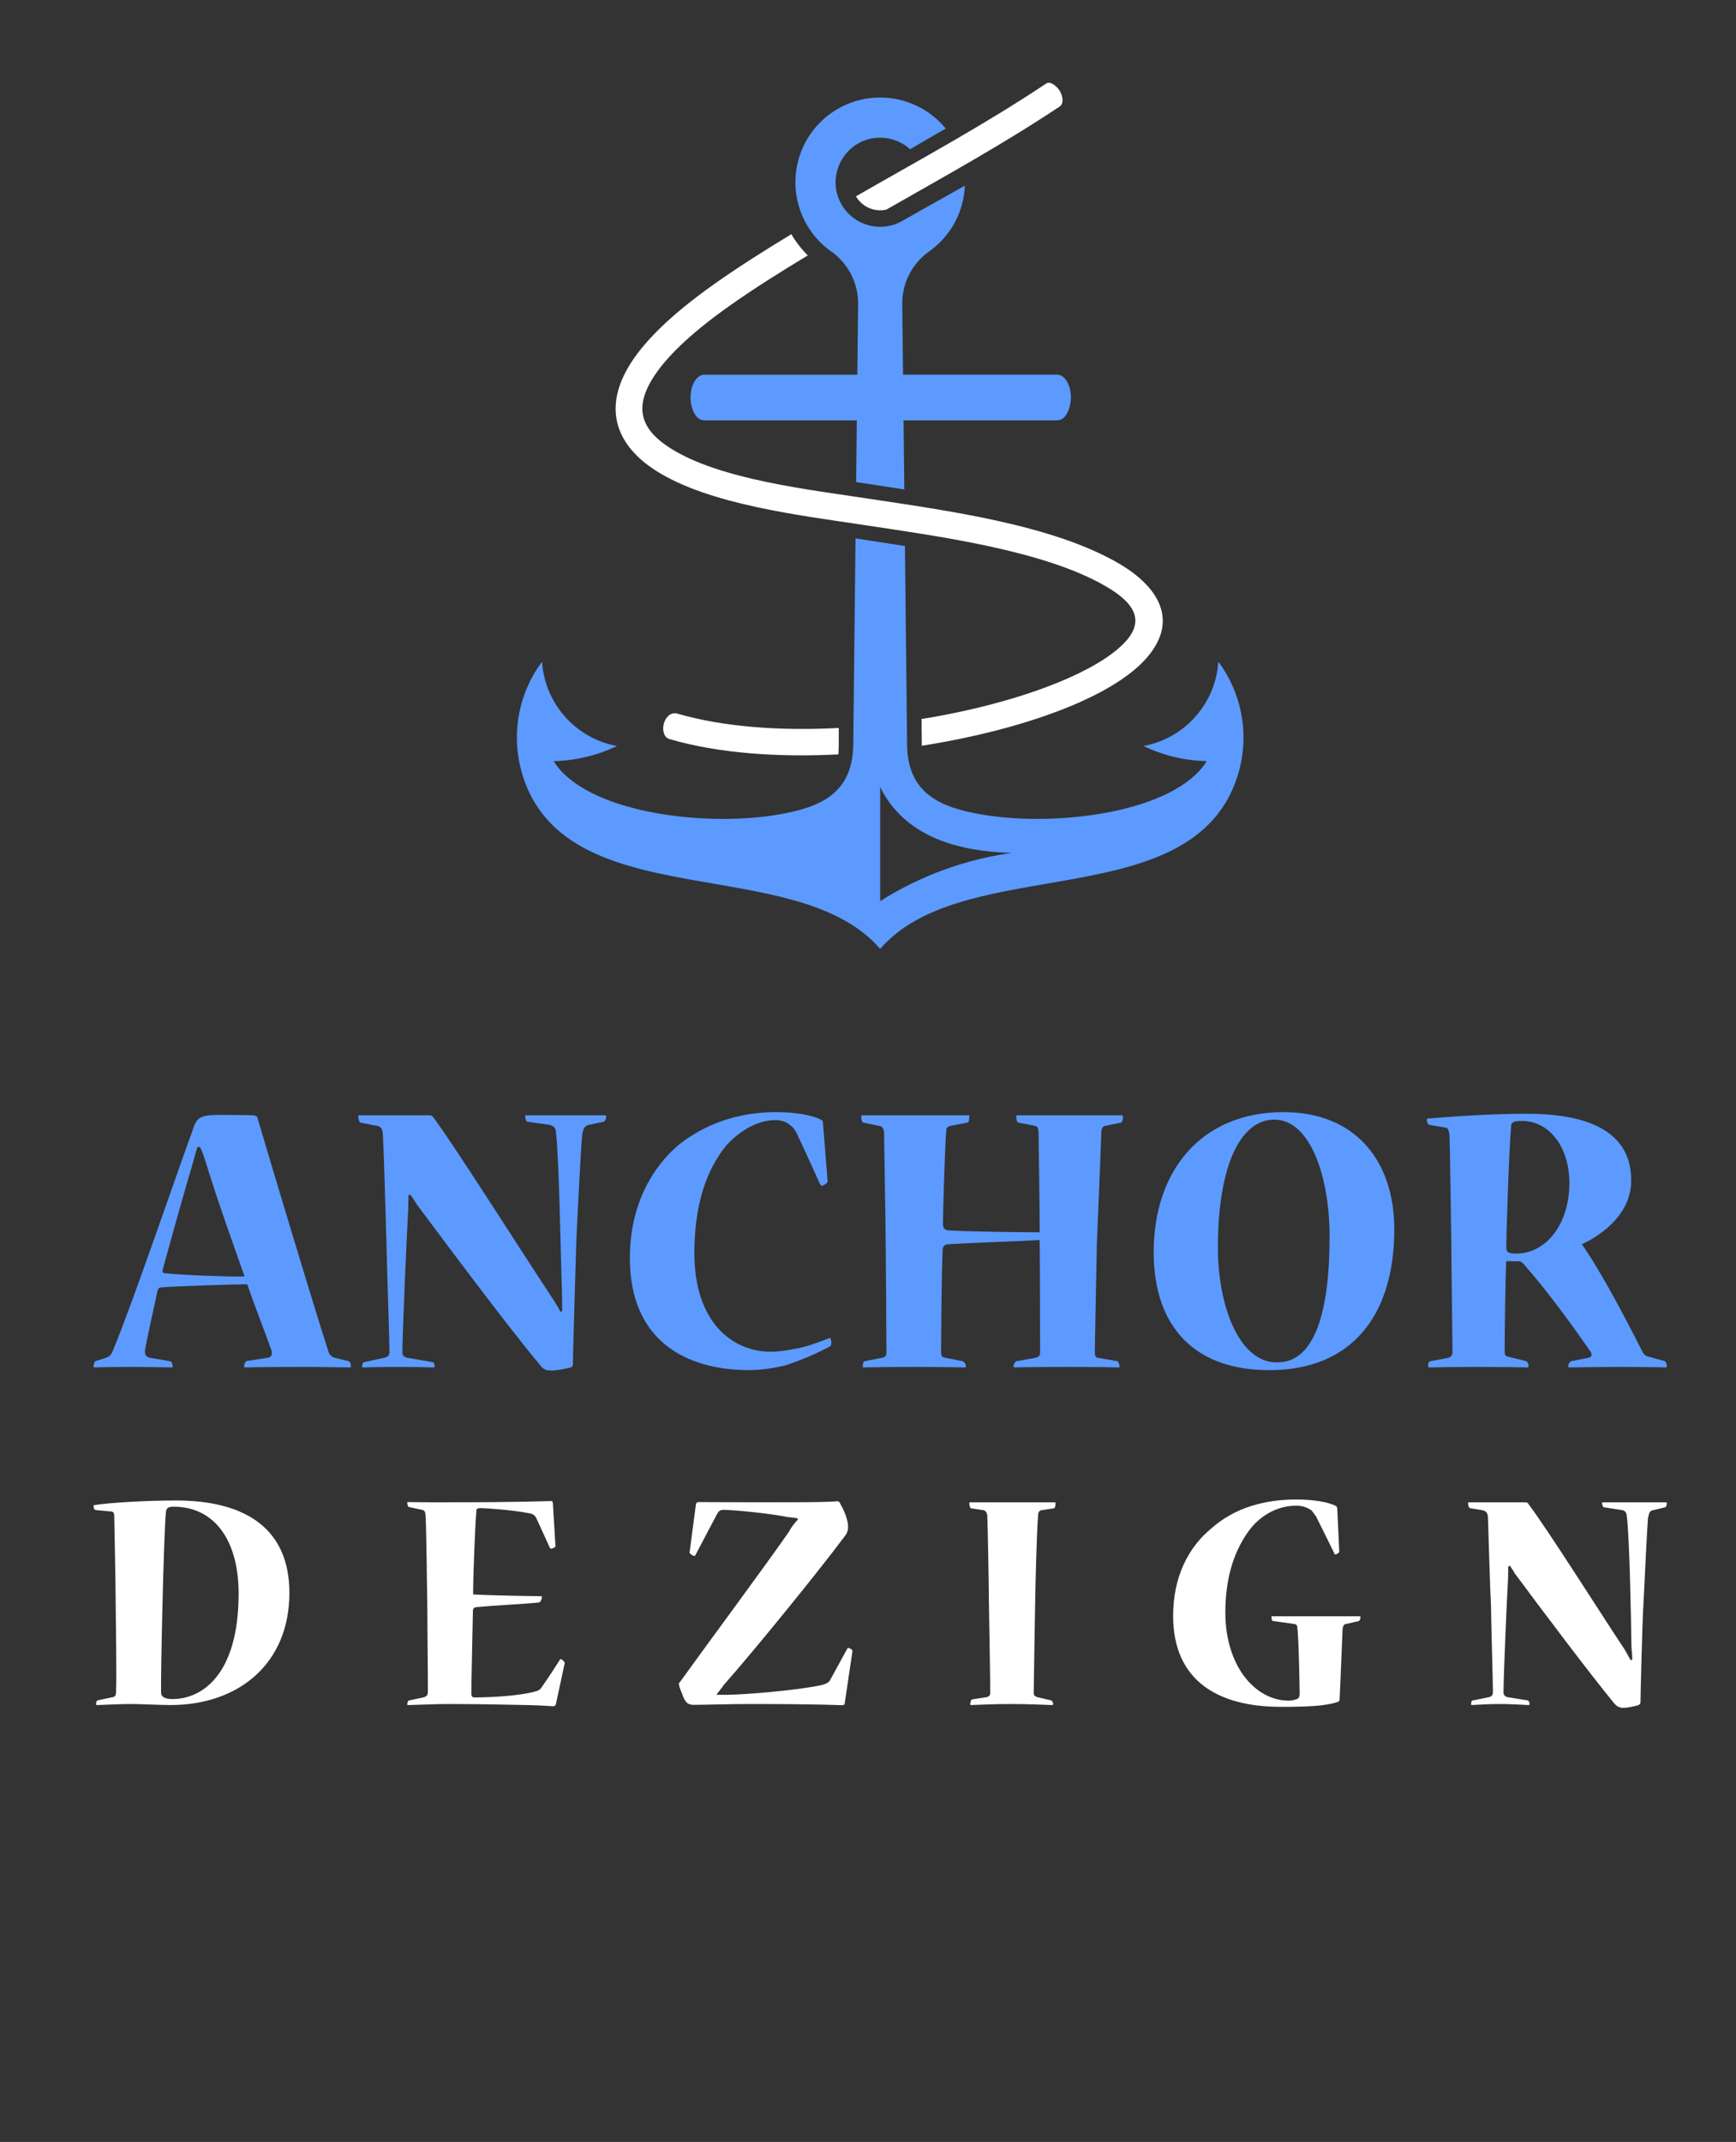
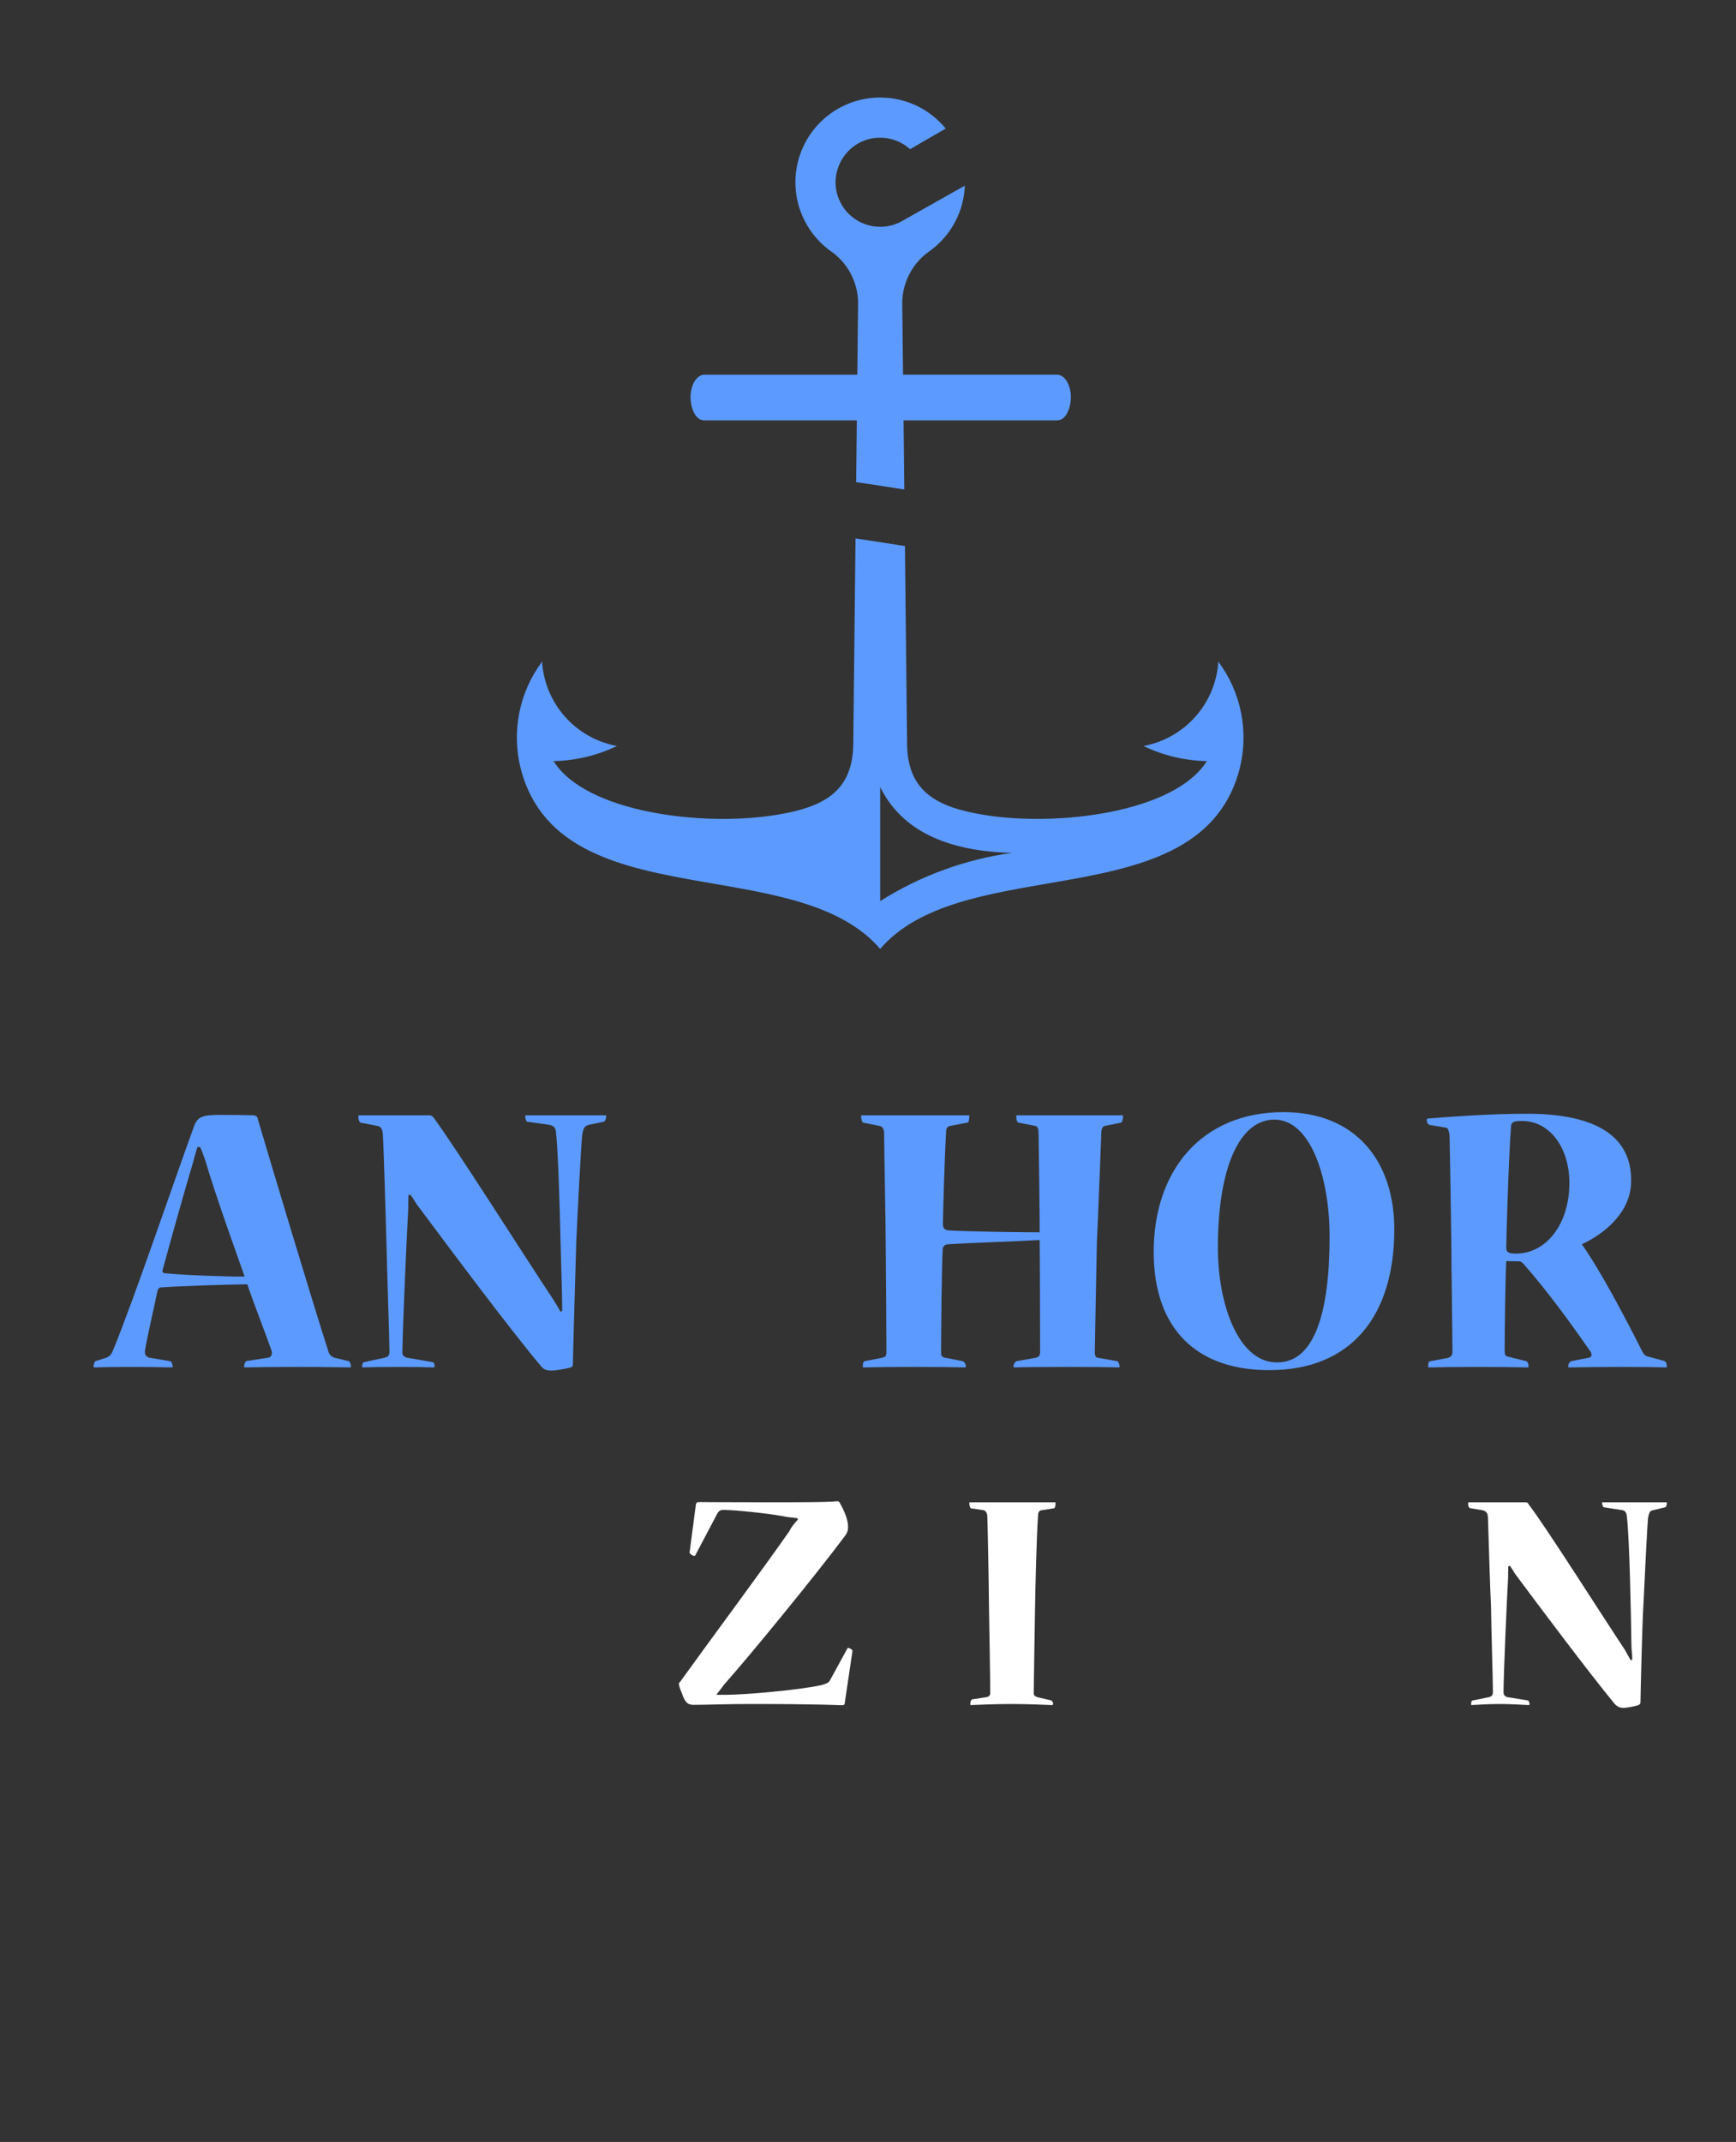
<svg xmlns="http://www.w3.org/2000/svg" version="1.1" id="Calque_1" x="0px" y="0px" width="160px" height="197.372px" viewBox="0 0 160 197.372" enable-background="new 0 0 160 197.372" xml:space="preserve">
  <rect x="0" y="0" width="160" height="197.372" fill="#333333" stroke="none" />
  <g>
    <g>
-       <path fill-rule="evenodd" clip-rule="evenodd" fill="#FFFFFF" d="M97.672,8.374c0.216,0.348,0.463,1.146-0.027,1.454    c-5.124,3.418-10.635,6.449-15.951,9.485c-0.561,0.128-1.157,0.065-1.688-0.188c-0.467-0.225-0.86-0.587-1.119-1.035    c5.862-3.364,11.899-6.629,17.513-10.379C96.834,7.4,97.463,8.033,97.672,8.374L97.672,8.374z M61.183,66.676    c0.161-0.556,0.588-1.083,1.22-0.927c4.275,1.248,9.542,1.613,14.901,1.33c-0.01,0.788,0.024,1.656-0.031,2.435    c-5.587,0.287-11.078-0.101-15.548-1.405C61.124,67.953,61.042,67.16,61.183,66.676L61.183,66.676z M74.452,23.534    c-0.601-0.597-1.107-1.253-1.517-1.954c-2.545,1.54-4.956,3.072-7.111,4.598c-4.093,2.896-6.633,5.447-7.938,7.692    c-2.259,3.881-1.068,7.196,2.595,9.519c4.931,3.131,13.347,4.106,19.223,5c6.532,0.993,16.464,2.294,22.188,5.621    c1.961,1.139,3.871,2.761,1.954,4.982c-1.042,1.207-2.896,2.384-5.298,3.457c-3.656,1.631-8.476,2.974-13.614,3.806l0.026,2.462    c5.511-0.862,10.688-2.285,14.588-4.026c2.722-1.216,4.87-2.604,6.155-4.092c3.085-3.573,0.848-6.659-2.545-8.654    c-6.164-3.623-16.063-4.919-23.089-5.991c-5.448-0.83-13.733-1.764-18.27-4.645c-2.544-1.61-3.375-3.479-1.787-6.207    c1.138-1.956,3.445-4.248,7.226-6.922C69.395,26.654,71.849,25.101,74.452,23.534z" />
      <path fill-rule="evenodd" clip-rule="evenodd" fill="#5C9AFF" d="M111.221,70.135c-2.915,4.703-13.73,6.104-20.676,4.929    c-3.965-0.671-6.892-1.989-6.941-6.456l-0.2-18.293c-1.518-0.241-3.035-0.468-4.554-0.702l-0.208,18.966    c-0.052,4.494-2.941,5.808-6.941,6.485c-6.946,1.176-17.761-0.226-20.674-4.929c2.022-0.044,4.011-0.519,5.835-1.394    c-3.811-0.704-6.655-3.906-6.903-7.773c-2.103,2.818-2.825,6.433-1.97,9.846c1.96,7.586,9.29,9.138,16.824,10.447    c6.3,1.098,12.742,2.026,16.31,6.177c3.569-4.15,10.013-5.08,16.31-6.177c7.535-1.31,14.865-2.861,16.825-10.447    c0.855-3.413,0.133-7.027-1.969-9.846c-0.249,3.867-3.094,7.069-6.904,7.773C107.208,69.616,109.198,70.091,111.221,70.135    L111.221,70.135z M83.347,45.103l-0.07-6.368H97.43c0.932,0,1.271-1.382,1.271-2.104c0-1.161-0.567-2.104-1.27-2.104H83.229    l-0.073-6.7c0.043-1.901,1.005-3.663,2.579-4.729c1.963-1.436,3.099-3.661,3.192-5.992c-3.357,1.893-5.687,3.205-5.687,3.205    c-1.955,1.177-4.524,0.529-5.675-1.462c-1.578-2.733,0.402-6.162,3.556-6.162c1.034,0,2.013,0.389,2.758,1.061l3.285-1.903    c-1.453-1.775-3.651-2.86-6.043-2.859c-3.378-0.001-6.374,2.169-7.425,5.383c-1.049,3.213,0.085,6.735,2.813,8.73    c1.574,1.066,2.536,2.828,2.579,4.729l-0.073,6.7H64.91c-0.701,0-1.269,0.942-1.269,2.104c0,0.723,0.339,2.104,1.273,2.104H78.97    l-0.063,5.688C80.388,44.647,81.867,44.869,83.347,45.103L83.347,45.103z M93.257,78.59c-4.314,0.602-8.452,2.116-12.135,4.445    c0,0,0-3.505,0-10.516C83.034,76.41,87.079,78.435,93.257,78.59z" />
    </g>
    <g>
      <g>
        <path fill="#5C9AFF" d="M20.237,102.732c1.33,0,2.333,0.018,3.172,0.038c0.092,0,0.239,0.104,0.293,0.146     c1.2,4.081,5.082,17.016,6.58,21.66c0.07,0.25,0.27,0.417,0.49,0.521l1.397,0.336c0.101,0.082,0.179,0.254,0.179,0.523     c0,0.02-0.032,0.044-0.1,0.044c-0.814,0-2.605-0.044-4.498-0.044c-2.085,0-4.123,0.02-5.13,0.044     c-0.122,0-0.122-0.024-0.122-0.044c0-0.251,0.122-0.523,0.219-0.542l2.041-0.317c0.293-0.084,0.344-0.354,0.27-0.646     c-0.417-1.193-1.819-4.833-2.235-6.11c-1.697,0.021-6.039,0.147-8.005,0.291c-0.098,0-0.22,0.13-0.271,0.296     c-0.22,1.11-0.934,4.183-1.151,5.499c-0.054,0.444,0.122,0.567,0.364,0.671l1.969,0.336c0.092,0,0.219,0.272,0.219,0.523     c0,0.044-0.053,0.044-0.126,0.044c-0.929-0.024-2.425-0.044-3.922-0.044c-1.278,0-2.408,0.02-3.171,0.044     c-0.073,0-0.073-0.024-0.073-0.128c0-0.063,0.073-0.439,0.198-0.458l0.931-0.296c0.293-0.105,0.491-0.248,0.661-0.692     c1.872-4.516,5.775-16.027,7.47-20.652c0.313-0.876,0.808-1.042,2.331-1.042H20.237z M18.196,105.7     c-0.167,0.566-0.292,0.901-0.364,1.276c-0.932,3.12-2.135,7.434-2.848,10.069c-0.052,0.142,0.074,0.271,0.169,0.271     c1.747,0.185,5.775,0.333,7.394,0.313c-0.637-1.819-2.604-7.24-3.608-10.632c-0.125-0.377-0.271-0.813-0.491-1.298H18.196z" />
        <path fill="#5C9AFF" d="M39.584,102.771c0.177,0,0.292,0.104,0.345,0.168c1.996,2.681,8.351,12.724,11.048,16.784     c0.253,0.413,0.497,0.772,0.691,1.174l0.148-0.129c0-0.587-0.024-1.149-0.024-1.691c-0.103-2.826-0.248-12.036-0.542-14.653     c-0.02-0.501-0.191-0.668-0.586-0.771l-2.093-0.294c-0.064-0.021-0.167-0.312-0.167-0.459c0-0.106,0-0.128,0.103-0.128h7.24     c0.124,0,0.124,0.021,0.124,0.128c0,0.147-0.103,0.438-0.228,0.459l-1.4,0.294c-0.336,0.104-0.483,0.271-0.586,0.938     c-0.124,1.277-0.419,7.073-0.543,9.82c-0.063,2.109-0.295,9.978-0.314,11.296c0,0.147-0.044,0.251-0.192,0.295     c-0.417,0.123-1.355,0.29-1.795,0.29c-0.318,0-0.691-0.041-0.981-0.438c-3.099-3.703-8.467-10.925-11.439-14.901     c-0.143-0.253-0.415-0.665-0.562-0.855l-0.183,0.019c-0.021,0.549-0.021,0.959-0.021,1.258     c-0.16,2.826-0.505,10.777-0.542,13.159c-0.025,0.339,0.123,0.462,0.382,0.565l2.41,0.418c0.124,0.022,0.177,0.19,0.177,0.357     c0,0.104,0,0.128-0.124,0.128c-0.553-0.024-1.896-0.044-3.374-0.044c-1.311,0-2.467,0.02-3.11,0.044     c-0.068,0-0.068-0.024-0.068-0.128c0-0.145,0.068-0.357,0.17-0.357l1.926-0.418c0.273-0.084,0.42-0.148,0.42-0.565     c0-1.104-0.234-7.759-0.273-9.876c-0.045-1.673-0.256-9.037-0.34-10.189c-0.037-0.42-0.165-0.692-0.562-0.732l-1.51-0.294     c-0.102-0.083-0.183-0.294-0.183-0.542c0-0.106,0-0.128,0.1-0.128H39.584z" />
-         <path fill="#5C9AFF" d="M58.053,115.916c0-4.92,2.092-8.376,4.499-10.425c2.381-1.883,5.401-3.013,8.955-3.013     c1.842,0,3.345,0.271,4.184,0.709c0.147,0.107,0.167,0.17,0.167,0.4l0.42,5.253c0.021,0.167-0.374,0.416-0.542,0.416     c-0.021,0-0.045,0-0.146-0.123c-0.711-1.57-1.549-3.414-2.139-4.667c-0.143-0.292-0.314-0.565-0.562-0.732     c-0.251-0.249-0.713-0.522-1.444-0.522c-1.504,0-3.098,0.835-4.455,2.279c-1.986,2.387-2.993,5.734-2.993,9.981     c0,6.426,3.556,9.082,7.027,9.082c0.712,0,1.614-0.128,2.159-0.251c1.088-0.166,2.115-0.562,3.265-1.006     c0.124-0.021,0.165,0.13,0.165,0.522c0,0.064-0.019,0.169-0.063,0.211c-0.859,0.501-2.848,1.384-4.248,1.803     c-0.691,0.167-1.988,0.416-3.246,0.416c-5.938,0-11.002-2.782-11.002-10.314V115.916z" />
        <path fill="#5C9AFF" d="M89.292,102.771c0.046,0,0.046,0.021,0.046,0.104c0,0.147-0.025,0.566-0.173,0.566l-1.522,0.294     c-0.291,0.04-0.439,0.188-0.439,0.479c-0.149,2.369-0.299,7.913-0.299,8.604c0.026,0.459,0.254,0.543,0.59,0.563     c1.798,0.103,6.633,0.172,8.328,0.172c0.021-1.132-0.102-8.54-0.102-9.103c0-0.421-0.066-0.674-0.359-0.714l-1.506-0.294     c-0.146-0.083-0.191-0.294-0.191-0.566c0-0.082,0-0.104,0.067-0.104h9.707c0.042,0,0.066,0.021,0.066,0.128     c0,0.147-0.046,0.459-0.169,0.542l-1.426,0.294c-0.246,0.021-0.314,0.146-0.396,0.461c-0.063,1.548-0.335,8.621-0.419,10.313     c-0.044,1.822-0.168,8.959-0.191,10.023c0,0.339,0.045,0.462,0.191,0.565l1.924,0.336c0.046,0.082,0.166,0.272,0.166,0.439     c0,0.104,0,0.128-0.041,0.128c-0.834-0.024-2.614-0.044-4.645-0.044c-2.217,0-4.352,0.02-4.961,0.044     c-0.123,0-0.123-0.024-0.123-0.128c0-0.145,0.123-0.357,0.248-0.439l1.863-0.336c0.193-0.104,0.338-0.122,0.338-0.521     c0-1.319-0.021-9.501-0.043-10.314c-1.717,0.104-6.657,0.271-8.471,0.394c-0.318,0.023-0.466,0.253-0.466,0.464     c-0.103,2.047-0.146,8.138-0.146,9.561c0,0.295,0.165,0.417,0.438,0.438l1.573,0.314c0.146,0.082,0.271,0.272,0.271,0.439     c0,0.104,0,0.128-0.125,0.128c-0.881-0.024-2.578-0.044-4.709-0.044c-1.967,0-3.537,0.02-4.602,0.044     c-0.064,0-0.064-0.024-0.064-0.128c0-0.145,0.02-0.357,0.143-0.439l1.695-0.336c0.272-0.084,0.339-0.148,0.339-0.565     c0-1.524-0.046-8.597-0.066-10.023c0-1.42-0.147-9.228-0.147-10.086c0-0.419-0.207-0.648-0.395-0.668l-1.549-0.314     c-0.122-0.083-0.168-0.377-0.168-0.542c0-0.106,0-0.128,0.066-0.128H89.292z" />
        <path fill="#5C9AFF" d="M116.934,126.25c-6.65,0-10.603-3.811-10.603-10.882c0-7.49,4.394-12.89,11.965-12.89     c6.655,0,10.211,4.52,10.211,10.797c0,7.99-3.976,12.975-11.487,12.975H116.934z M117.73,125.538     c3.434,0,4.813-4.622,4.813-11.591c0-5.505-1.774-10.778-5.086-10.778c-3.221,0-5.208,4.438-5.208,11.784     c0,5.5,2.013,10.585,5.402,10.585H117.73z" />
        <path fill="#5C9AFF" d="M150.336,108.819c0,2.887-2.45,4.856-4.541,5.837c1.715,2.429,3.996,6.756,5.526,9.795     c0.146,0.292,0.288,0.498,0.562,0.543l1.529,0.421c0.166,0.101,0.211,0.291,0.211,0.458c0,0.104,0,0.128-0.064,0.128     c-0.986-0.024-2.114-0.044-4.228-0.044c-1.425,0-2.974,0.02-4.665,0.044c-0.129,0-0.129-0.024-0.129-0.128     c0-0.167,0.105-0.357,0.252-0.439l1.463-0.292c0.379-0.044,0.548-0.192,0.357-0.564c-1.777-2.577-4.037-5.673-6.197-8.121     c-0.123-0.125-0.246-0.231-0.393-0.231c-0.168,0-0.902-0.019-1.193-0.019c-0.086,1.568-0.147,6.782-0.147,8.245     c0,0.396,0.062,0.524,0.333,0.563l1.678,0.42c0.125,0.082,0.189,0.272,0.189,0.439c0,0.104-0.021,0.128-0.064,0.128     c-1.088-0.024-2.699-0.044-4.623-0.044c-1.885,0-3.686,0.02-4.439,0.044c-0.123,0-0.123-0.024-0.123-0.128     c0-0.186,0.041-0.439,0.166-0.439l1.674-0.314c0.271-0.105,0.396-0.248,0.396-0.542c0-1.446-0.103-8.225-0.103-10.044     c-0.021-1.469-0.125-8.622-0.168-9.962c-0.078-0.421-0.125-0.649-0.375-0.67l-1.467-0.25c-0.123-0.024-0.252-0.211-0.252-0.464     c0-0.019,0-0.124,0.129-0.124c1.859-0.146,5.502-0.438,9.1-0.438c6.653,0,9.607,2.26,9.607,6.112V108.819z M139.727,115.515     c2.783,0,4.916-2.723,4.916-6.507c0-3.244-1.797-5.713-4.354-5.713c-0.729,0-1.025,0.063-1.025,0.566     c-0.226,2.846-0.438,10.377-0.438,11.067c0,0.439,0.167,0.586,0.877,0.586H139.727z" />
      </g>
      <g>
-         <path fill="#FFFFFF" d="M8.818,139.146c-0.112,0-0.195-0.183-0.195-0.389c0-0.036,0-0.07,0.083-0.07     c1.4-0.227,4.874-0.425,7.499-0.425c6.634,0,10.467,2.76,10.467,8.513c0,6.523-4.679,10.338-10.954,10.338     c-0.882,0-2.855-0.097-3.557-0.097c-1.188,0-2.413,0.078-3.195,0.097c-0.113,0-0.113-0.019-0.113-0.114     c0-0.146,0.065-0.327,0.178-0.327l1.305-0.276c0.213-0.021,0.358-0.131,0.358-0.442c0.066-1.219-0.016-7.041-0.034-8.313     c0-1.307-0.111-6.963-0.13-7.923c0-0.295-0.064-0.423-0.293-0.441L8.818,139.146z M15.913,156.559c2.624,0,6.08-2.137,6.08-9.733     c0-4.746-2.118-7.99-5.999-7.99c-0.525,0-0.653,0.148-0.7,0.475c-0.213,2.086-0.507,15.813-0.442,16.698     c0,0.367,0.408,0.551,1.011,0.551H15.913z" />
-         <path fill="#FFFFFF" d="M51.237,157.017c-0.018,0.111-0.114,0.206-0.261,0.206c-0.181,0-0.882-0.076-2.415-0.109     c-1.469-0.019-3.81-0.097-7.24-0.097c-1.169,0-2.688,0.078-3.687,0.097c-0.1,0-0.1-0.019-0.1-0.097     c0-0.069,0.072-0.309,0.149-0.327l1.388-0.294c0.23-0.098,0.363-0.148,0.363-0.521c0.015-0.88-0.056-6.995-0.056-8.38     c-0.031-1.161-0.077-6.817-0.16-7.812c0-0.389-0.117-0.521-0.294-0.554l-1.241-0.261c-0.049,0-0.149-0.182-0.149-0.423     c0-0.015,0-0.036,0.072-0.036c0.729,0,1.418,0.021,2.038,0.021c0.654,0,1.234,0,1.692,0c6.765,0,9.065-0.114,9.458-0.114     c0.125,0,0.164,0.093,0.164,0.223l0.238,3.964c0,0.052-0.276,0.197-0.386,0.197c-0.016,0-0.039,0-0.111-0.032     c-0.426-0.962-0.849-1.844-1.289-2.823c-0.149-0.275-0.409-0.387-0.737-0.423c-1.365-0.276-3.963-0.459-4.407-0.459     c-0.296,0.02-0.364,0.07-0.364,0.313c-0.147,1.844-0.315,6.655-0.294,7.646c2.099,0.112,5.49,0.147,6.242,0.163     c0.096,0,0.096,0.016,0.096,0.096c0,0.165-0.15,0.479-0.261,0.479c-1.159,0.127-4.143,0.275-5.716,0.423     c-0.276,0.018-0.383,0.113-0.383,0.372c-0.017,0.992-0.146,6.705-0.146,7.553c0,0.367,0.129,0.404,0.314,0.404     c1.285,0,4.07-0.129,5.523-0.537c0.296-0.051,0.536-0.199,0.668-0.439c0.588-0.832,1.14-1.679,1.675-2.526     c0.018-0.034,0.039-0.034,0.054-0.034c0.13,0.015,0.386,0.258,0.371,0.386L51.237,157.017z" />
        <path fill="#FFFFFF" d="M73.445,139.883c-0.402-0.054-0.865-0.072-1.236-0.165c-1.615-0.295-4.55-0.588-5.579-0.588     c-0.26,0-0.408,0.128-0.553,0.403l-1.972,3.739c-0.016,0.095-0.111,0.095-0.148,0.095c-0.094,0-0.424-0.223-0.403-0.295     l0.588-4.479c0.076-0.147,0.112-0.184,0.24-0.184c0.625,0,3.392,0.021,6.373,0.021c3.982,0,5.827-0.021,6.414-0.099     c0.128,0,0.239,0.099,0.26,0.207c0.569,0.993,0.734,1.731,0.734,2.138c0,0.295-0.053,0.553-0.293,0.864     c-2.727,3.65-8.773,11.041-11.17,13.728c-0.164,0.261-0.439,0.571-0.642,0.849v0.053h0.848c1.619,0,6.726-0.424,8.827-0.901     c0.312-0.109,0.664-0.147,0.826-0.554l1.551-2.835c0.019-0.037,0.035-0.037,0.053-0.037c0.109,0,0.423,0.164,0.406,0.292     l-0.699,4.7c-0.02,0.259-0.052,0.292-0.313,0.292s-1.957-0.111-8.514-0.111c-1.824,0-4.056,0.078-5.103,0.078     c-0.5,0-0.795-0.147-1.107-1.106c-0.128-0.278-0.261-0.667-0.261-0.813c0-0.053,0.02-0.148,0.095-0.18     c2.545-3.538,7.797-10.613,10.063-13.875c0.2-0.409,0.477-0.738,0.828-1.125L73.445,139.883z" />
        <path fill="#FFFFFF" d="M97.244,138.432c0.035,0,0.035,0.015,0.035,0.128c0,0.128-0.017,0.404-0.146,0.424l-1.162,0.179     c-0.182,0.02-0.293,0.228-0.293,0.425c-0.147,1.955-0.258,6.927-0.277,8.332c-0.02,1.126-0.128,7.681-0.128,8.089     c0,0.257,0.128,0.29,0.37,0.388l1.197,0.276c0.127,0.018,0.223,0.199,0.223,0.327c0,0.096-0.078,0.114-0.111,0.114     c-0.535-0.019-2.139-0.097-3.835-0.097c-1.563,0-2.948,0.078-3.647,0.097c-0.039,0-0.039-0.019-0.039-0.114     c0-0.146,0.039-0.327,0.149-0.408l1.401-0.216c0.184-0.077,0.281-0.128,0.281-0.404c0.015-1.236-0.098-6.338-0.118-8.364     c-0.016-2.212-0.111-6.929-0.144-7.796c0-0.368-0.111-0.553-0.311-0.648l-1.205-0.179c-0.055-0.02-0.146-0.244-0.146-0.443     c0-0.094,0-0.108,0.092-0.108H97.244z" />
-         <path fill="#FFFFFF" d="M125.293,148.932c0.094,0,0.094,0.015,0.094,0.09c0,0.166-0.094,0.331-0.146,0.351l-1.141,0.261     c-0.242,0.015-0.277,0.143-0.354,0.403c-0.07,1.421-0.184,4.646-0.279,6.503c0,0.15-0.033,0.261-0.164,0.28     c-1.141,0.403-2.982,0.457-5.268,0.457c-5.656,0-9.912-2.315-9.912-8.382c0-3.686,1.474-6.391,3.536-8.069     c2.175-1.939,4.976-2.654,7.831-2.654c1.66,0,2.932,0.261,3.537,0.551c0.147,0.036,0.223,0.164,0.223,0.313l0.184,3.926     c0,0.133-0.259,0.277-0.391,0.277c-0.033,0-0.05,0-0.068-0.113c-0.553-1.124-1.104-2.248-1.678-3.39     c-0.111-0.164-0.26-0.345-0.407-0.553c-0.292-0.198-0.733-0.442-1.417-0.442c-1.532,0-3.098,0.72-4.223,2.119     c-1.416,1.843-2.315,4.334-2.315,7.74c0,4.85,2.704,8.109,5.854,8.109c0.355,0,0.684-0.117,0.832-0.185     c0.127-0.111,0.164-0.259,0.164-0.516c-0.021-1.047-0.072-4.793-0.217-6.067c0-0.18-0.113-0.293-0.355-0.308l-1.862-0.261     c-0.126,0-0.163-0.185-0.163-0.327c0-0.099,0-0.113,0.037-0.113H125.293z" />
        <path fill="#FFFFFF" d="M140.56,138.432c0.148,0,0.261,0.029,0.298,0.143c1.639,2.137,6.746,10.21,8.9,13.452     c0.164,0.313,0.387,0.683,0.553,0.982l0.13-0.119c0-0.456-0.079-0.896-0.079-1.321c-0.035-2.271-0.162-9.713-0.424-11.851     c-0.016-0.328-0.164-0.536-0.456-0.571l-1.681-0.261c-0.052-0.017-0.146-0.275-0.146-0.346c0-0.094,0-0.108,0.094-0.108h5.823     c0.051,0,0.051,0.015,0.051,0.108c0,0.07-0.035,0.329-0.147,0.346l-1.063,0.261c-0.354,0.035-0.426,0.243-0.519,0.717     c-0.094,1.013-0.312,5.674-0.422,7.924c-0.112,1.695-0.262,7.96-0.277,9.065c0,0.132-0.036,0.164-0.169,0.261     c-0.309,0.109-1.088,0.259-1.414,0.259c-0.277,0-0.555-0.096-0.814-0.388c-2.449-2.985-6.799-8.788-9.198-12.015     c-0.066-0.162-0.31-0.478-0.439-0.701l-0.147,0.074c-0.017,0.424-0.017,0.74-0.017,0.997c-0.128,2.267-0.407,8.659-0.424,10.535     c-0.016,0.296,0.112,0.408,0.296,0.5l1.953,0.314c0.052,0.019,0.147,0.163,0.147,0.31c0,0.096,0,0.114-0.11,0.114     c-0.445-0.019-1.55-0.097-2.711-0.097c-1.031,0-1.988,0.078-2.525,0.097c-0.033,0-0.033-0.019-0.033-0.114     c0-0.128,0.033-0.31,0.146-0.31l1.548-0.314c0.179-0.077,0.312-0.128,0.312-0.5c0-0.863-0.162-6.228-0.178-7.925     c-0.081-1.304-0.245-7.239-0.281-8.14c-0.02-0.368-0.128-0.553-0.498-0.648l-1.178-0.198c-0.113-0.078-0.148-0.257-0.148-0.424     c0-0.094,0-0.108,0.111-0.108H140.56z" />
      </g>
    </g>
  </g>
</svg>